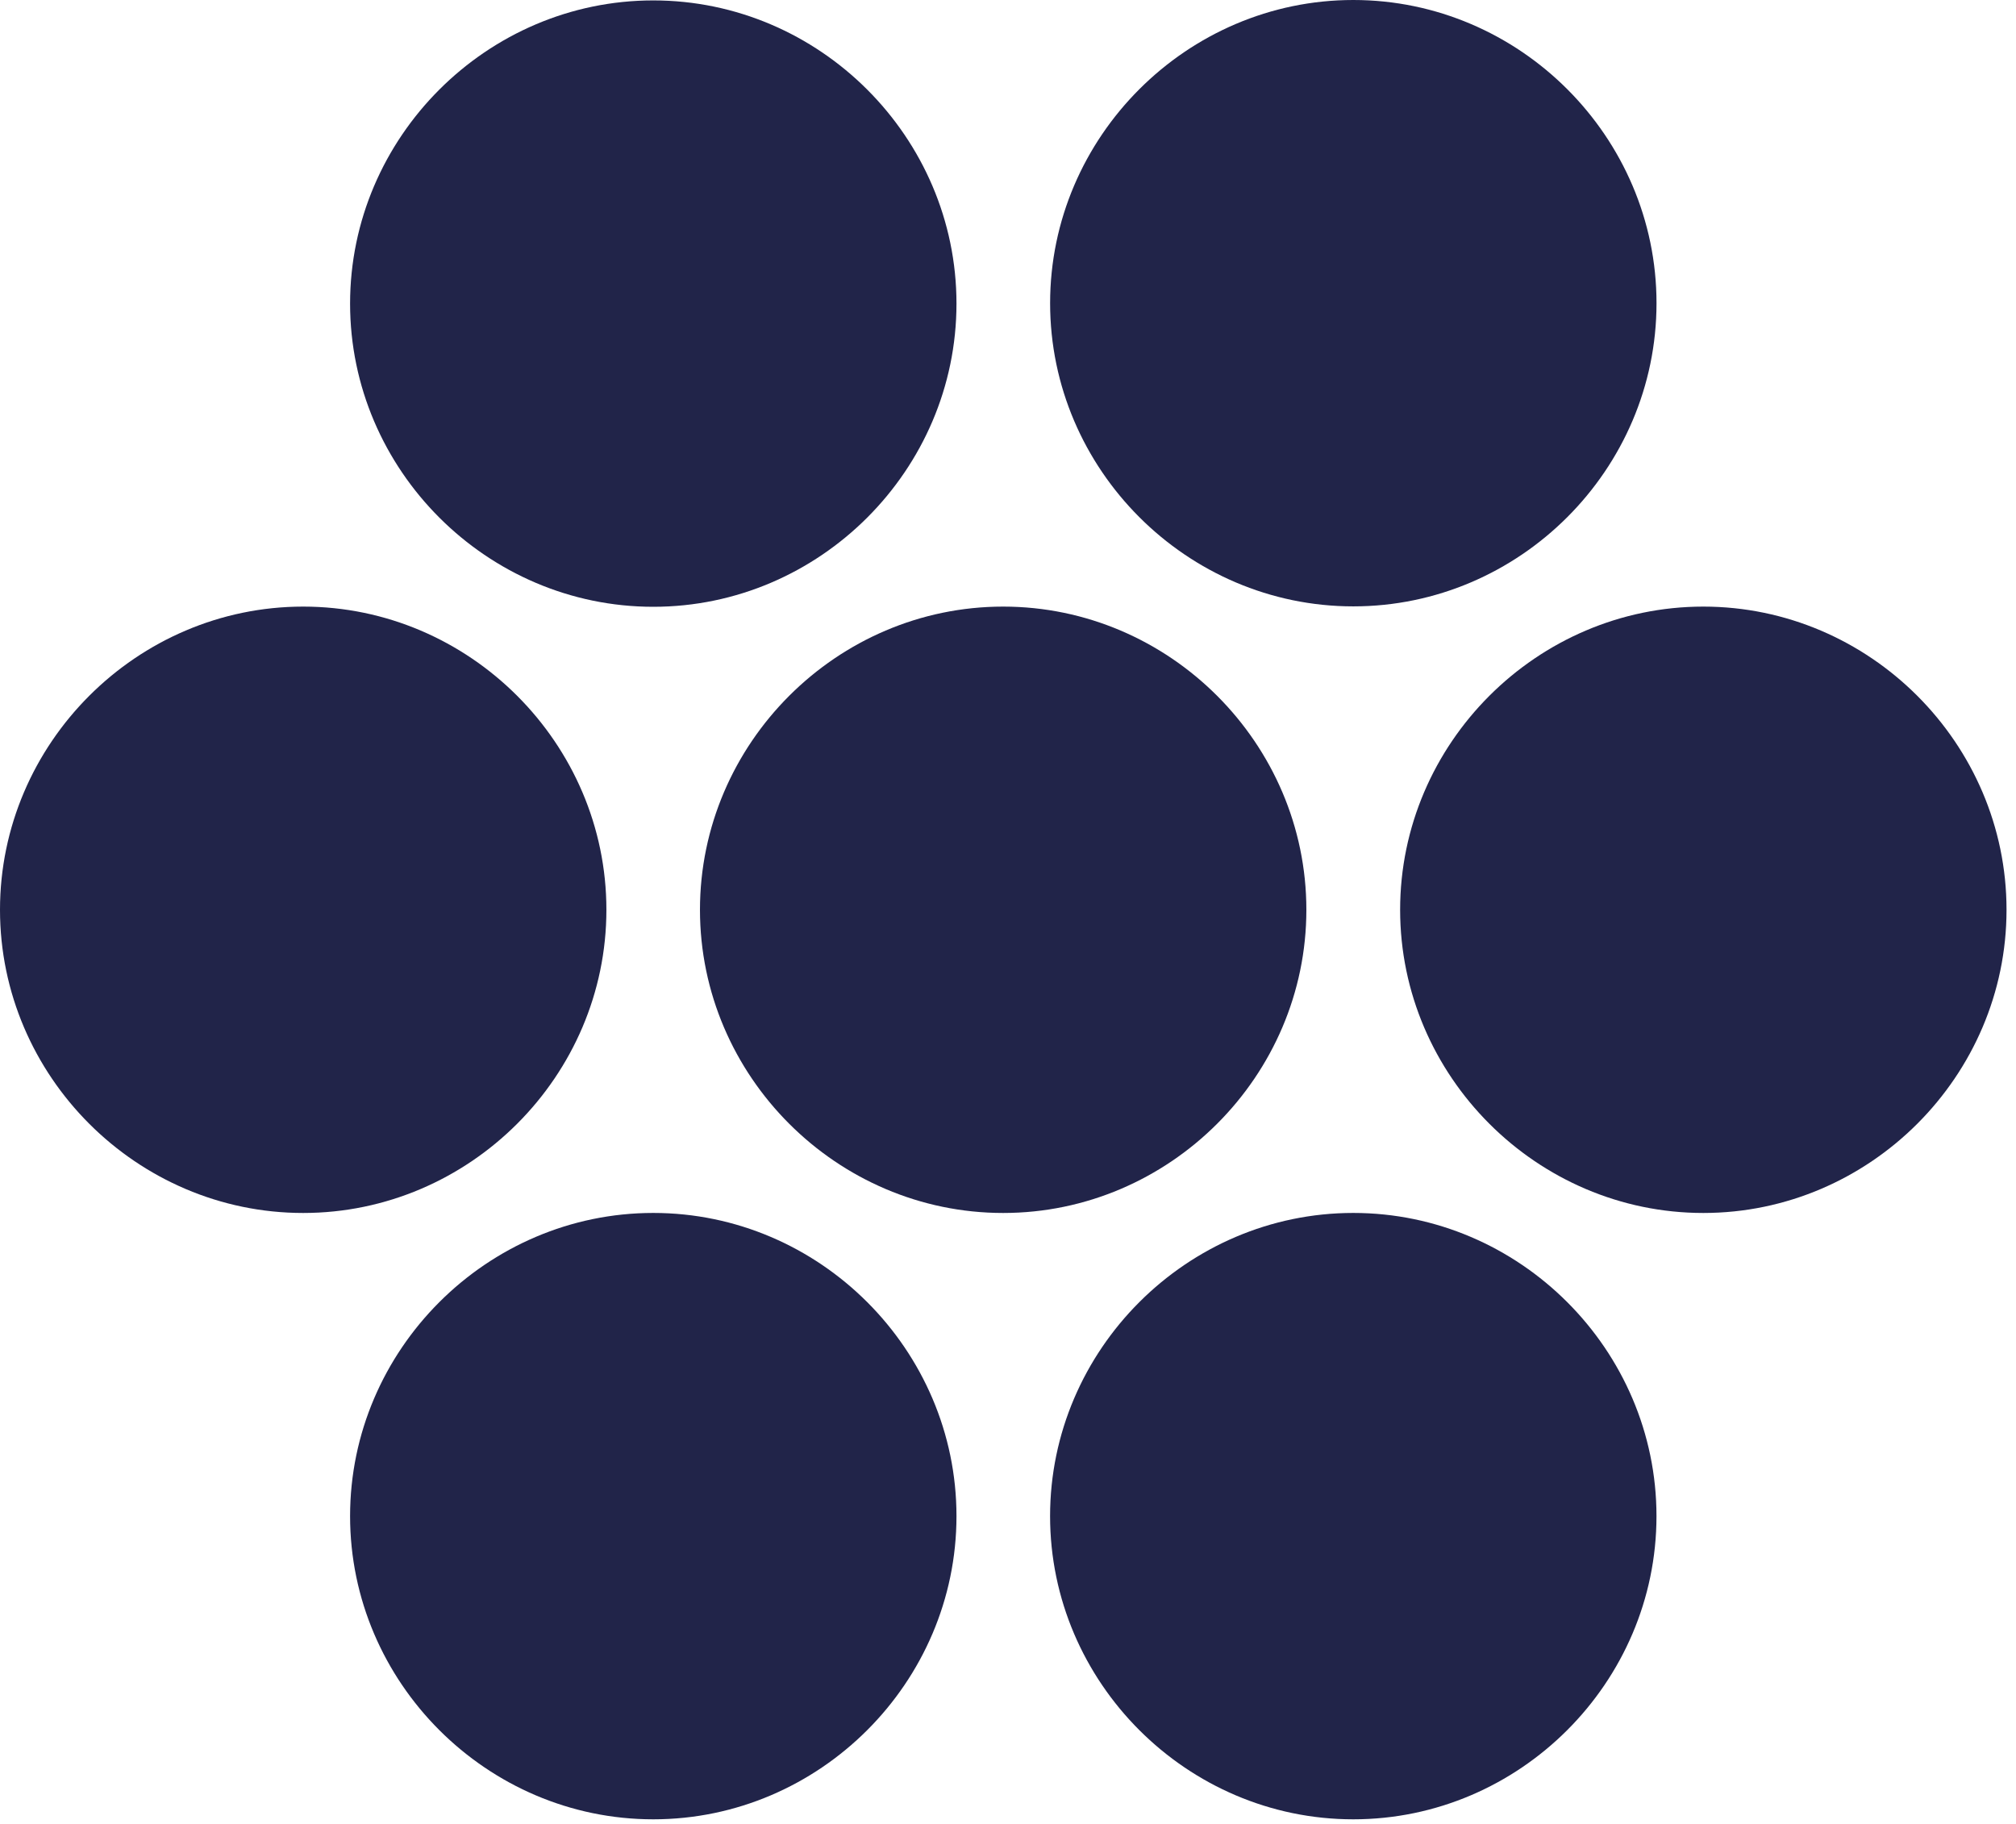
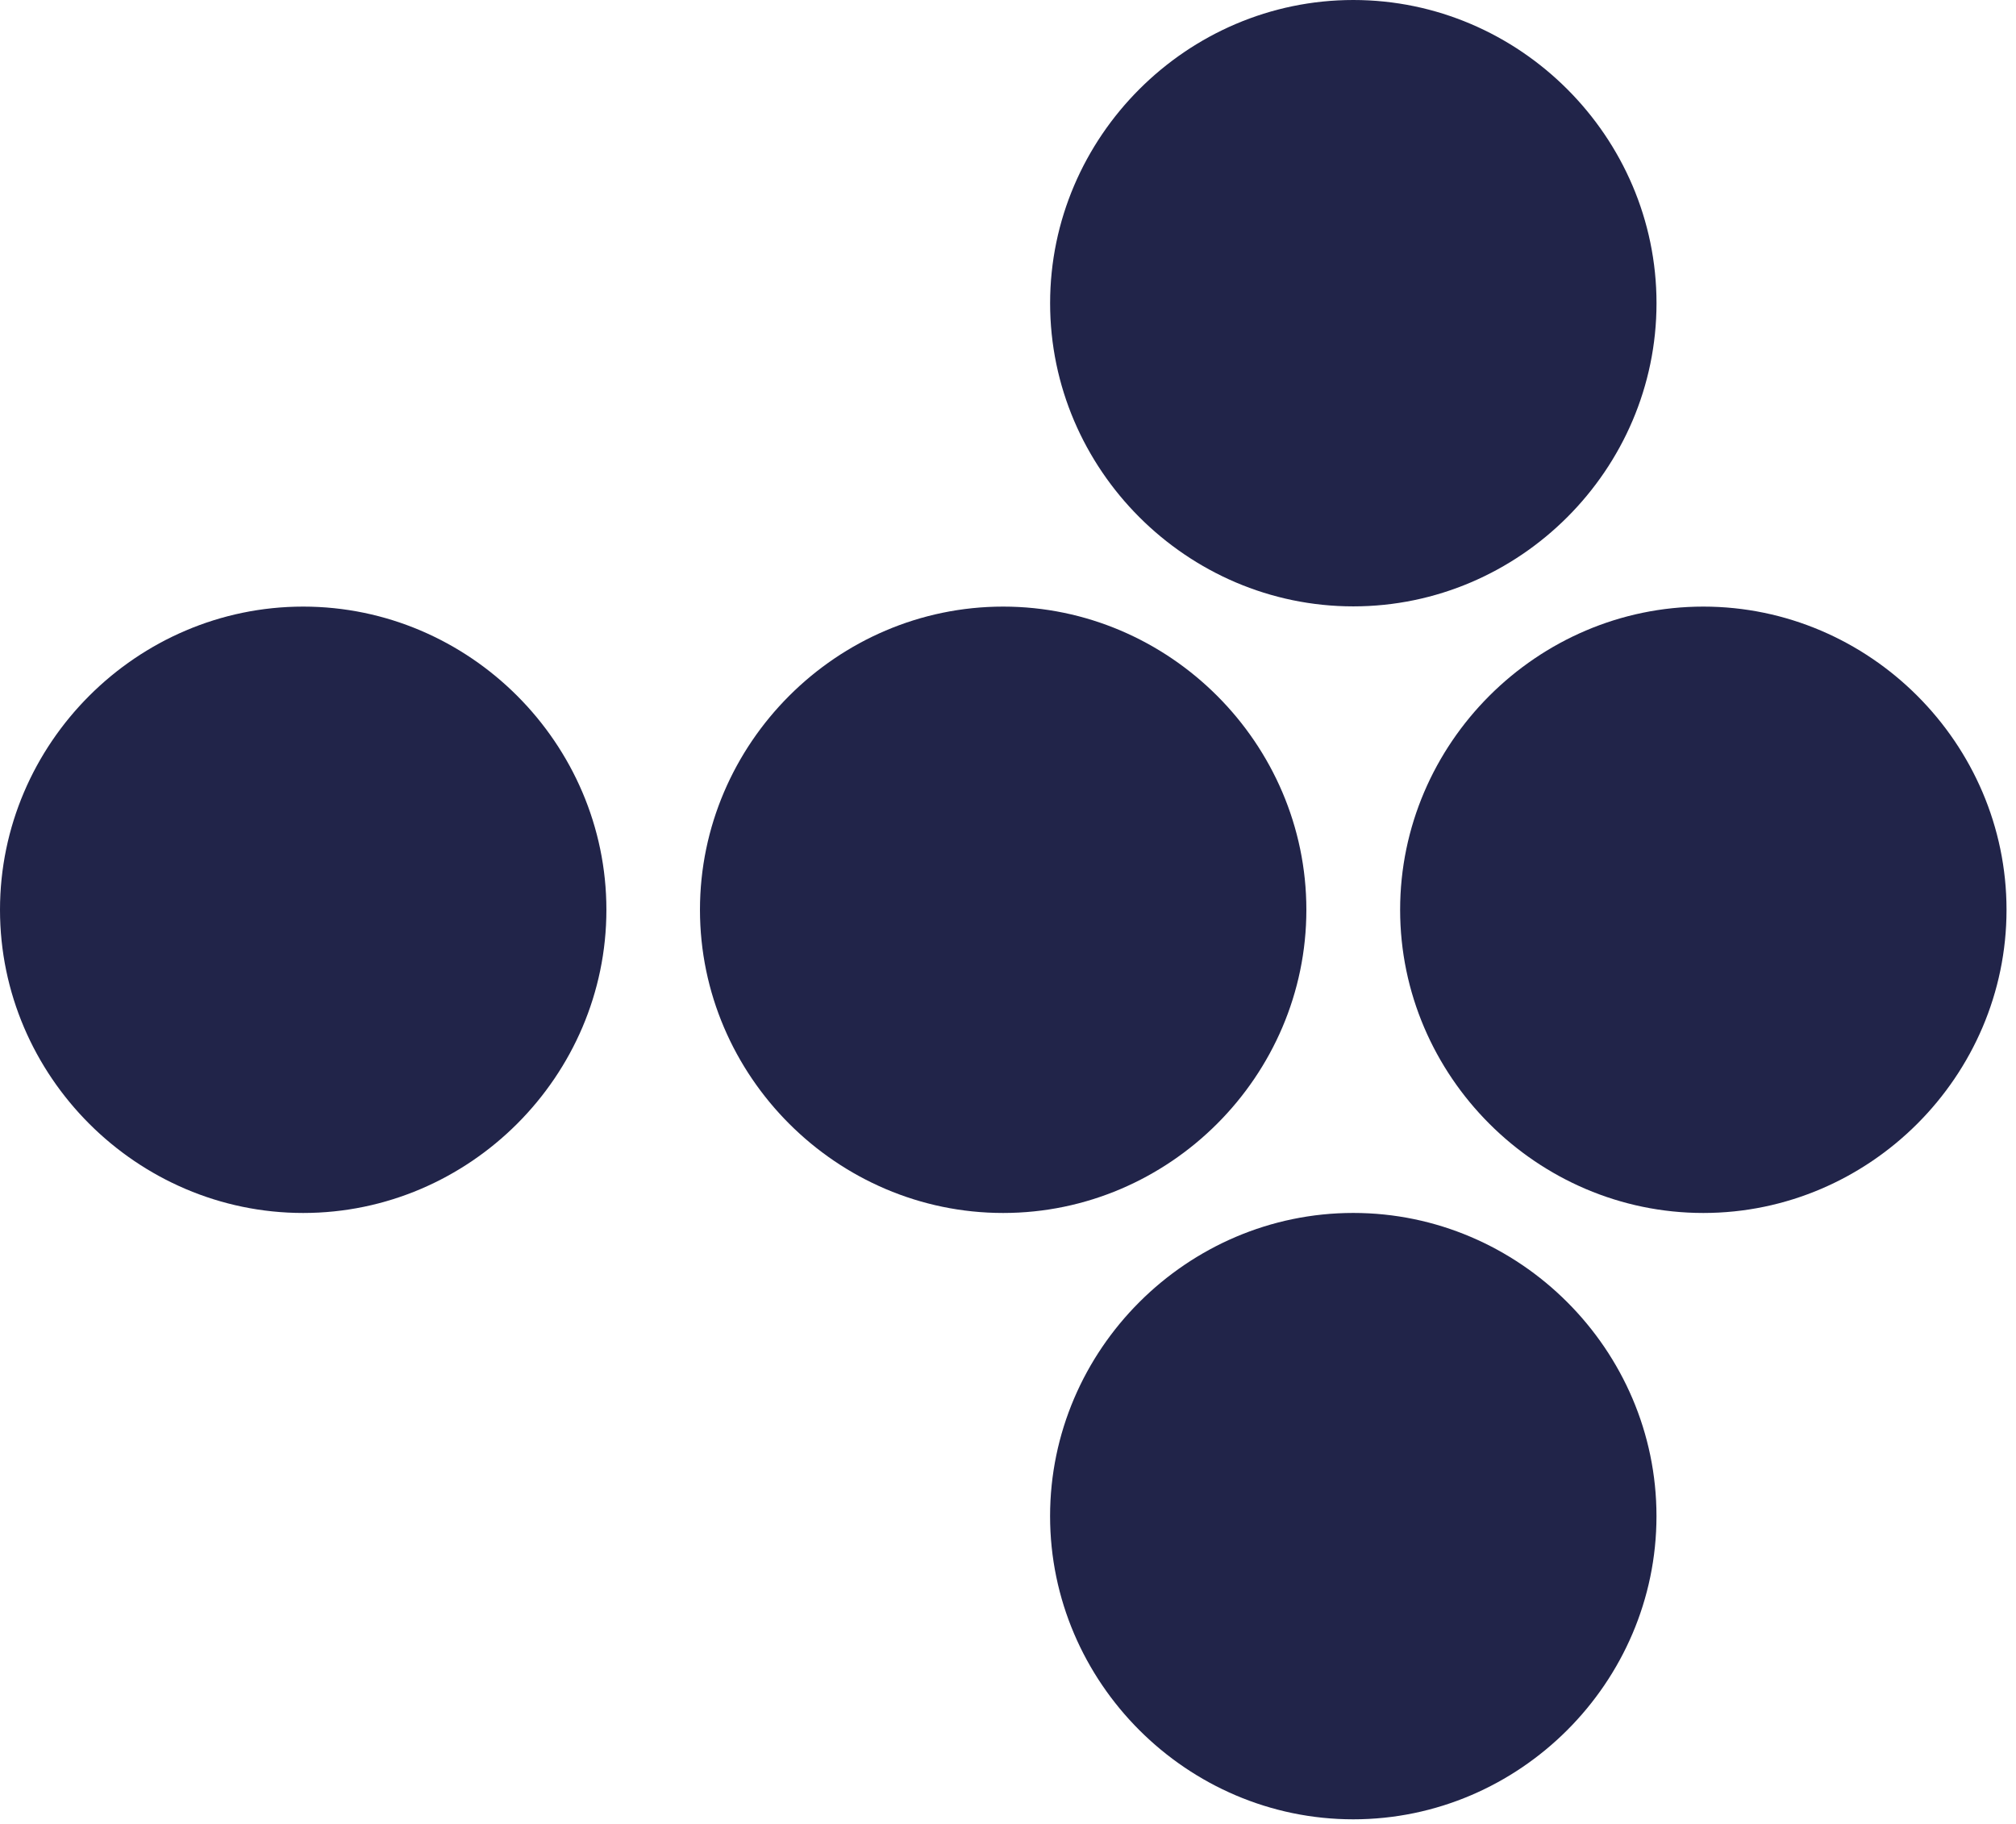
<svg xmlns="http://www.w3.org/2000/svg" width="63px" height="57px" version="1.1" xml:space="preserve" style="fill-rule:evenodd;clip-rule:evenodd;stroke-linejoin:round;stroke-miterlimit:2;">
  <g id="sieben" transform="matrix(1,0,0,1,-9.937,8.143)">
    <path d="M52.227,48.713C57.425,48.713 61.702,44.436 61.702,39.238C61.702,34.04 57.425,29.763 52.227,29.763C47.029,29.763 42.752,34.04 42.752,39.238C42.752,44.436 47.029,48.713 52.227,48.713Z" style="fill:rgb(33,36,73);fill-rule:nonzero;" />
  </g>
  <g id="sechs" transform="matrix(1,0,0,1,-31.812,8.143)">
-     <path d="M52.227,48.713C57.425,48.713 61.702,44.436 61.702,39.238C61.702,34.04 57.425,29.763 52.227,29.763C47.029,29.763 42.752,34.04 42.752,39.238C42.752,44.436 47.029,48.713 52.227,48.713Z" style="fill:rgb(33,36,73);fill-rule:nonzero;" />
-   </g>
+     </g>
  <g id="fuenf" transform="matrix(1,0,0,1,1.002,-10.806)">
    <path d="M52.227,48.713C57.425,48.713 61.702,44.436 61.702,39.238C61.702,34.04 57.425,29.763 52.227,29.763C47.029,29.763 42.752,34.04 42.752,39.238C42.752,44.436 47.029,48.713 52.227,48.713Z" style="fill:rgb(33,36,73);fill-rule:nonzero;" />
  </g>
  <g id="vier" transform="matrix(1,0,0,1,-9.422,-10.806)">
    <path d="M50.246,39.238C50.246,34.04 45.969,29.763 40.771,29.763C35.573,29.763 31.296,34.04 31.296,39.238C31.296,44.436 35.573,48.713 40.771,48.713C45.969,48.713 50.246,44.436 50.246,39.238Z" style="fill:rgb(33,36,73);fill-rule:nonzero;" />
  </g>
  <g id="drei" transform="matrix(1,0,0,1,-19.843,-10.806)">
    <path d="M29.318,29.763C24.12,29.763 19.843,34.04 19.843,39.238C19.843,44.436 24.12,48.713 29.318,48.713C34.516,48.713 38.793,44.436 38.793,39.238C38.793,34.04 34.516,29.763 29.318,29.763Z" style="fill:rgb(33,36,73);fill-rule:nonzero;" />
  </g>
  <g id="zwei" transform="matrix(1,0,0,1,12.973,-29.763)">
    <path d="M29.318,29.763C24.12,29.763 19.843,34.04 19.843,39.238C19.843,44.436 24.12,48.713 29.318,48.713C34.516,48.713 38.793,44.436 38.793,39.238C38.793,34.04 34.516,29.763 29.318,29.763Z" style="fill:rgb(33,36,73);fill-rule:nonzero;" />
  </g>
  <g id="eins" transform="matrix(1,0,0,1,-8.903,-29.75)">
-     <path d="M29.318,29.763C24.12,29.763 19.843,34.04 19.843,39.238C19.843,44.436 24.12,48.713 29.318,48.713C34.516,48.713 38.793,44.436 38.793,39.238C38.793,34.04 34.516,29.763 29.318,29.763Z" style="fill:rgb(33,36,73);fill-rule:nonzero;" />
-   </g>
+     </g>
</svg>